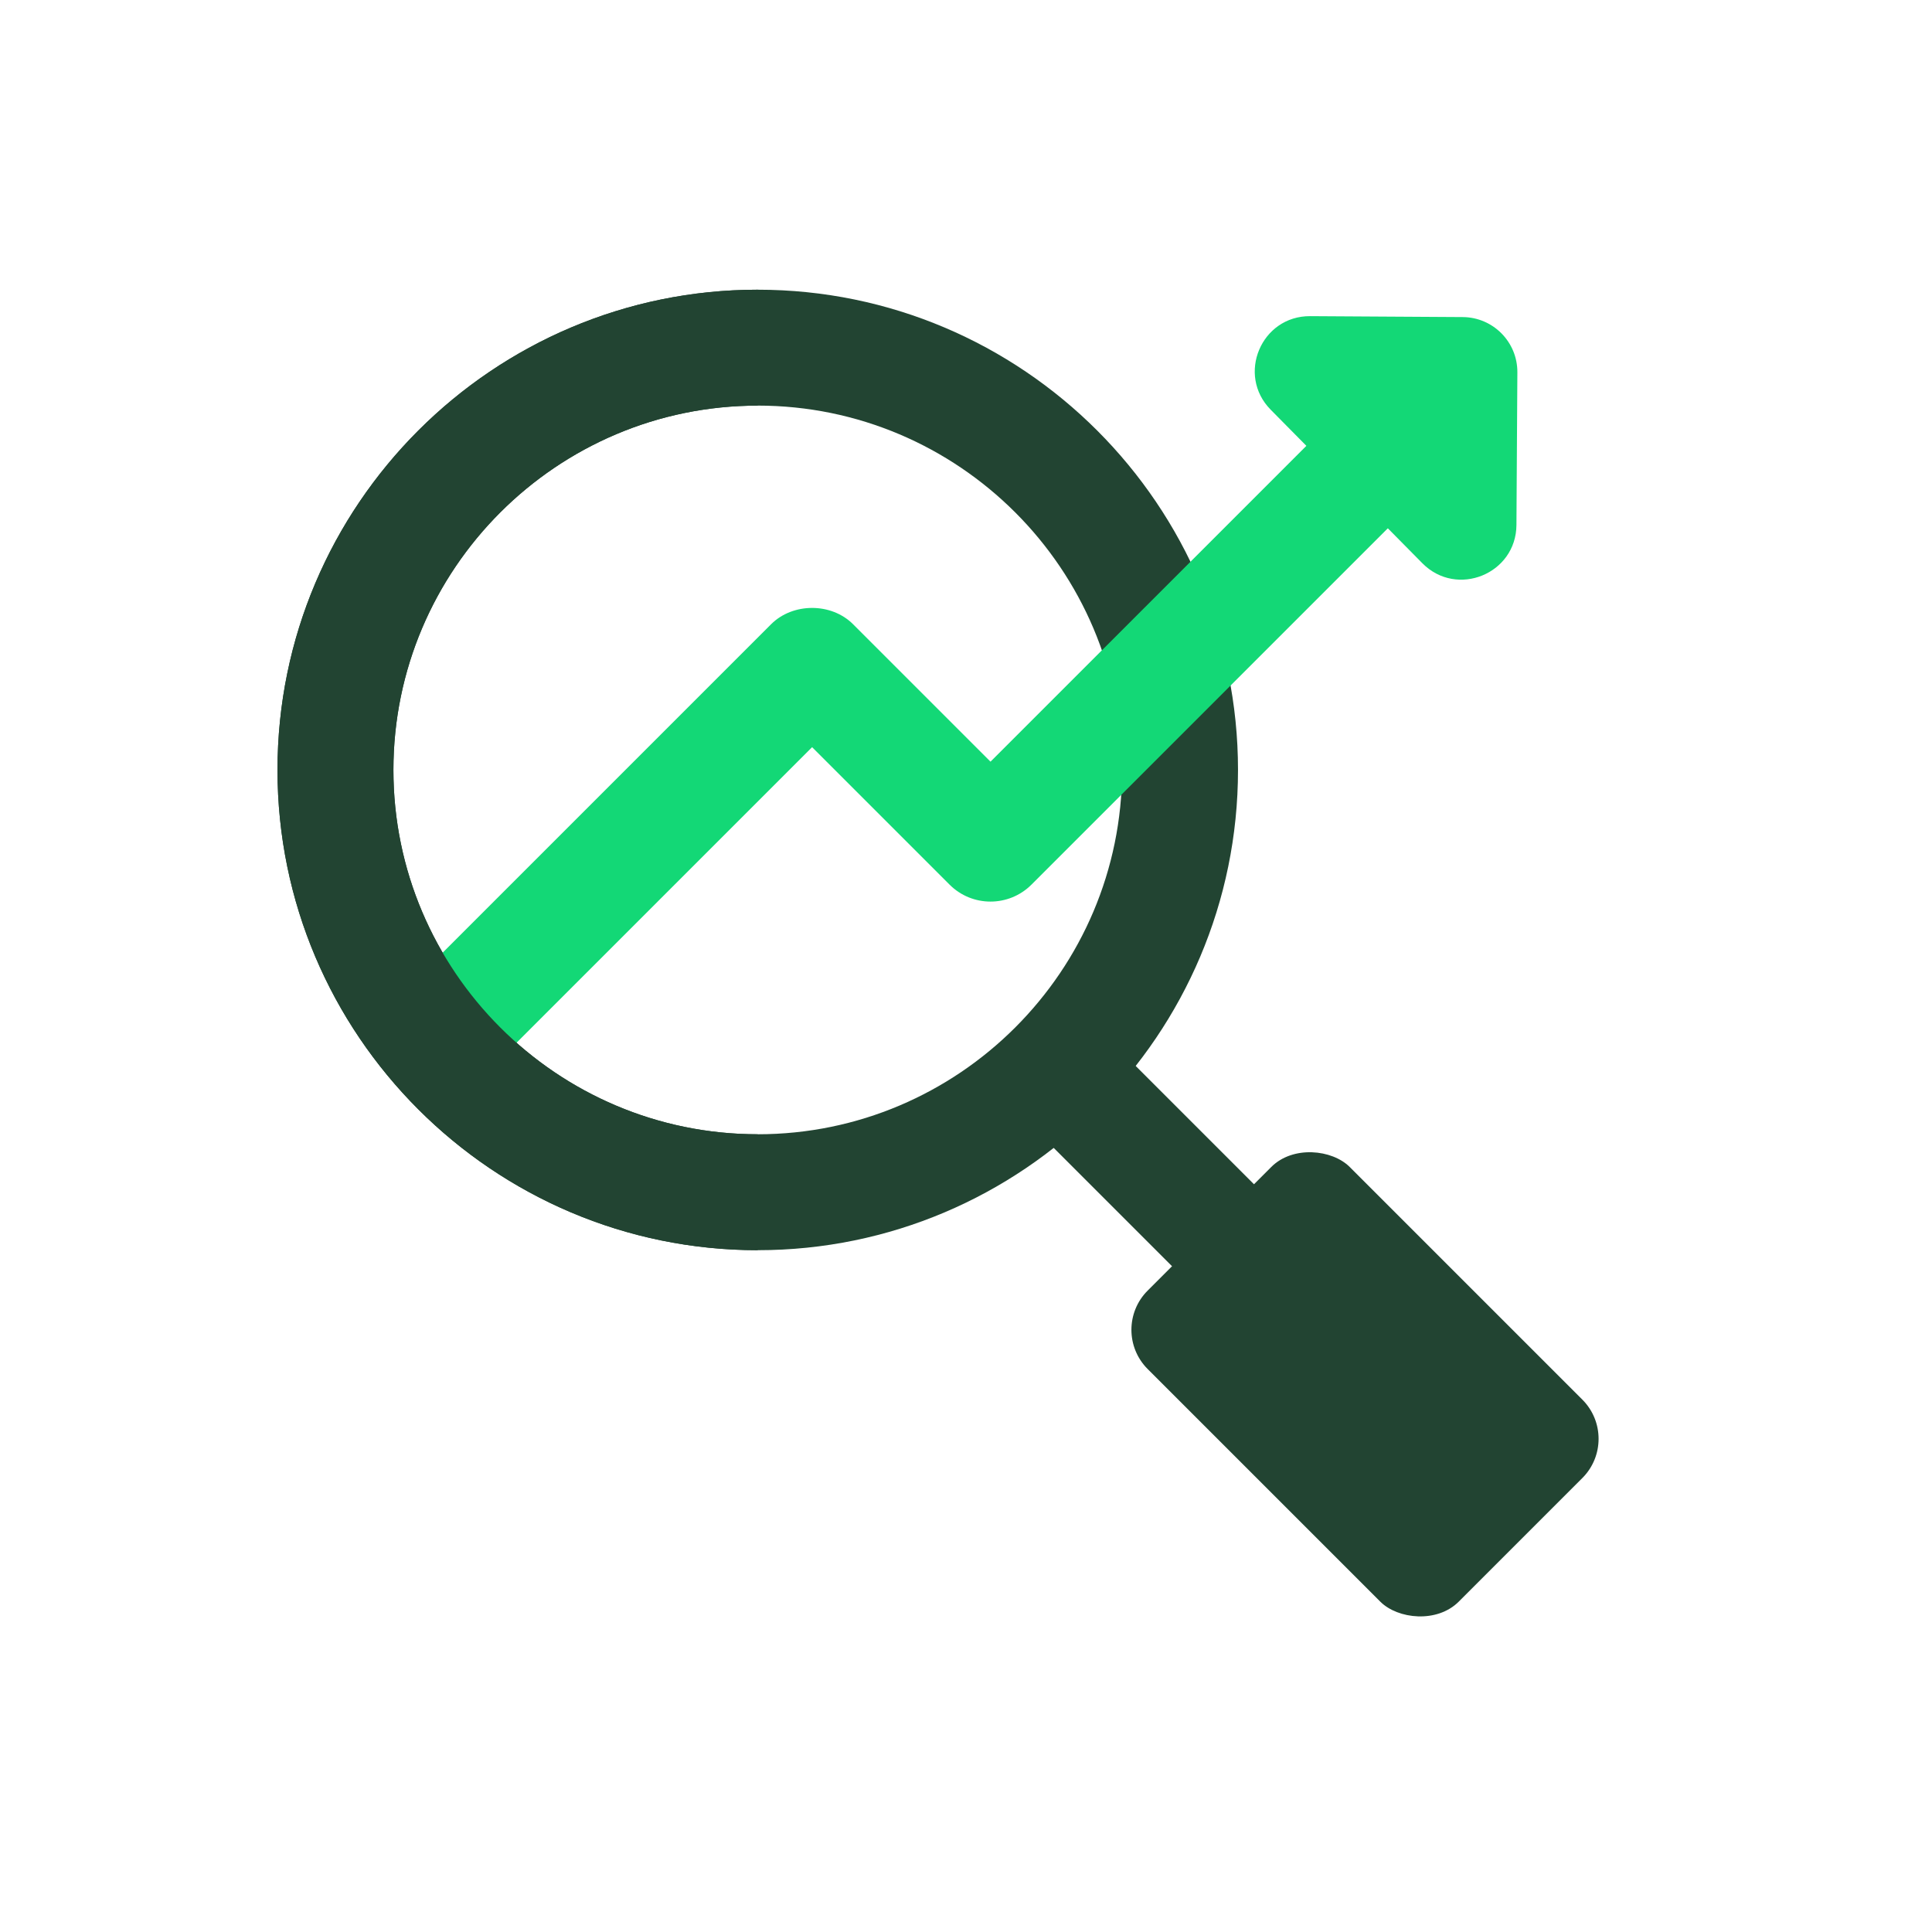
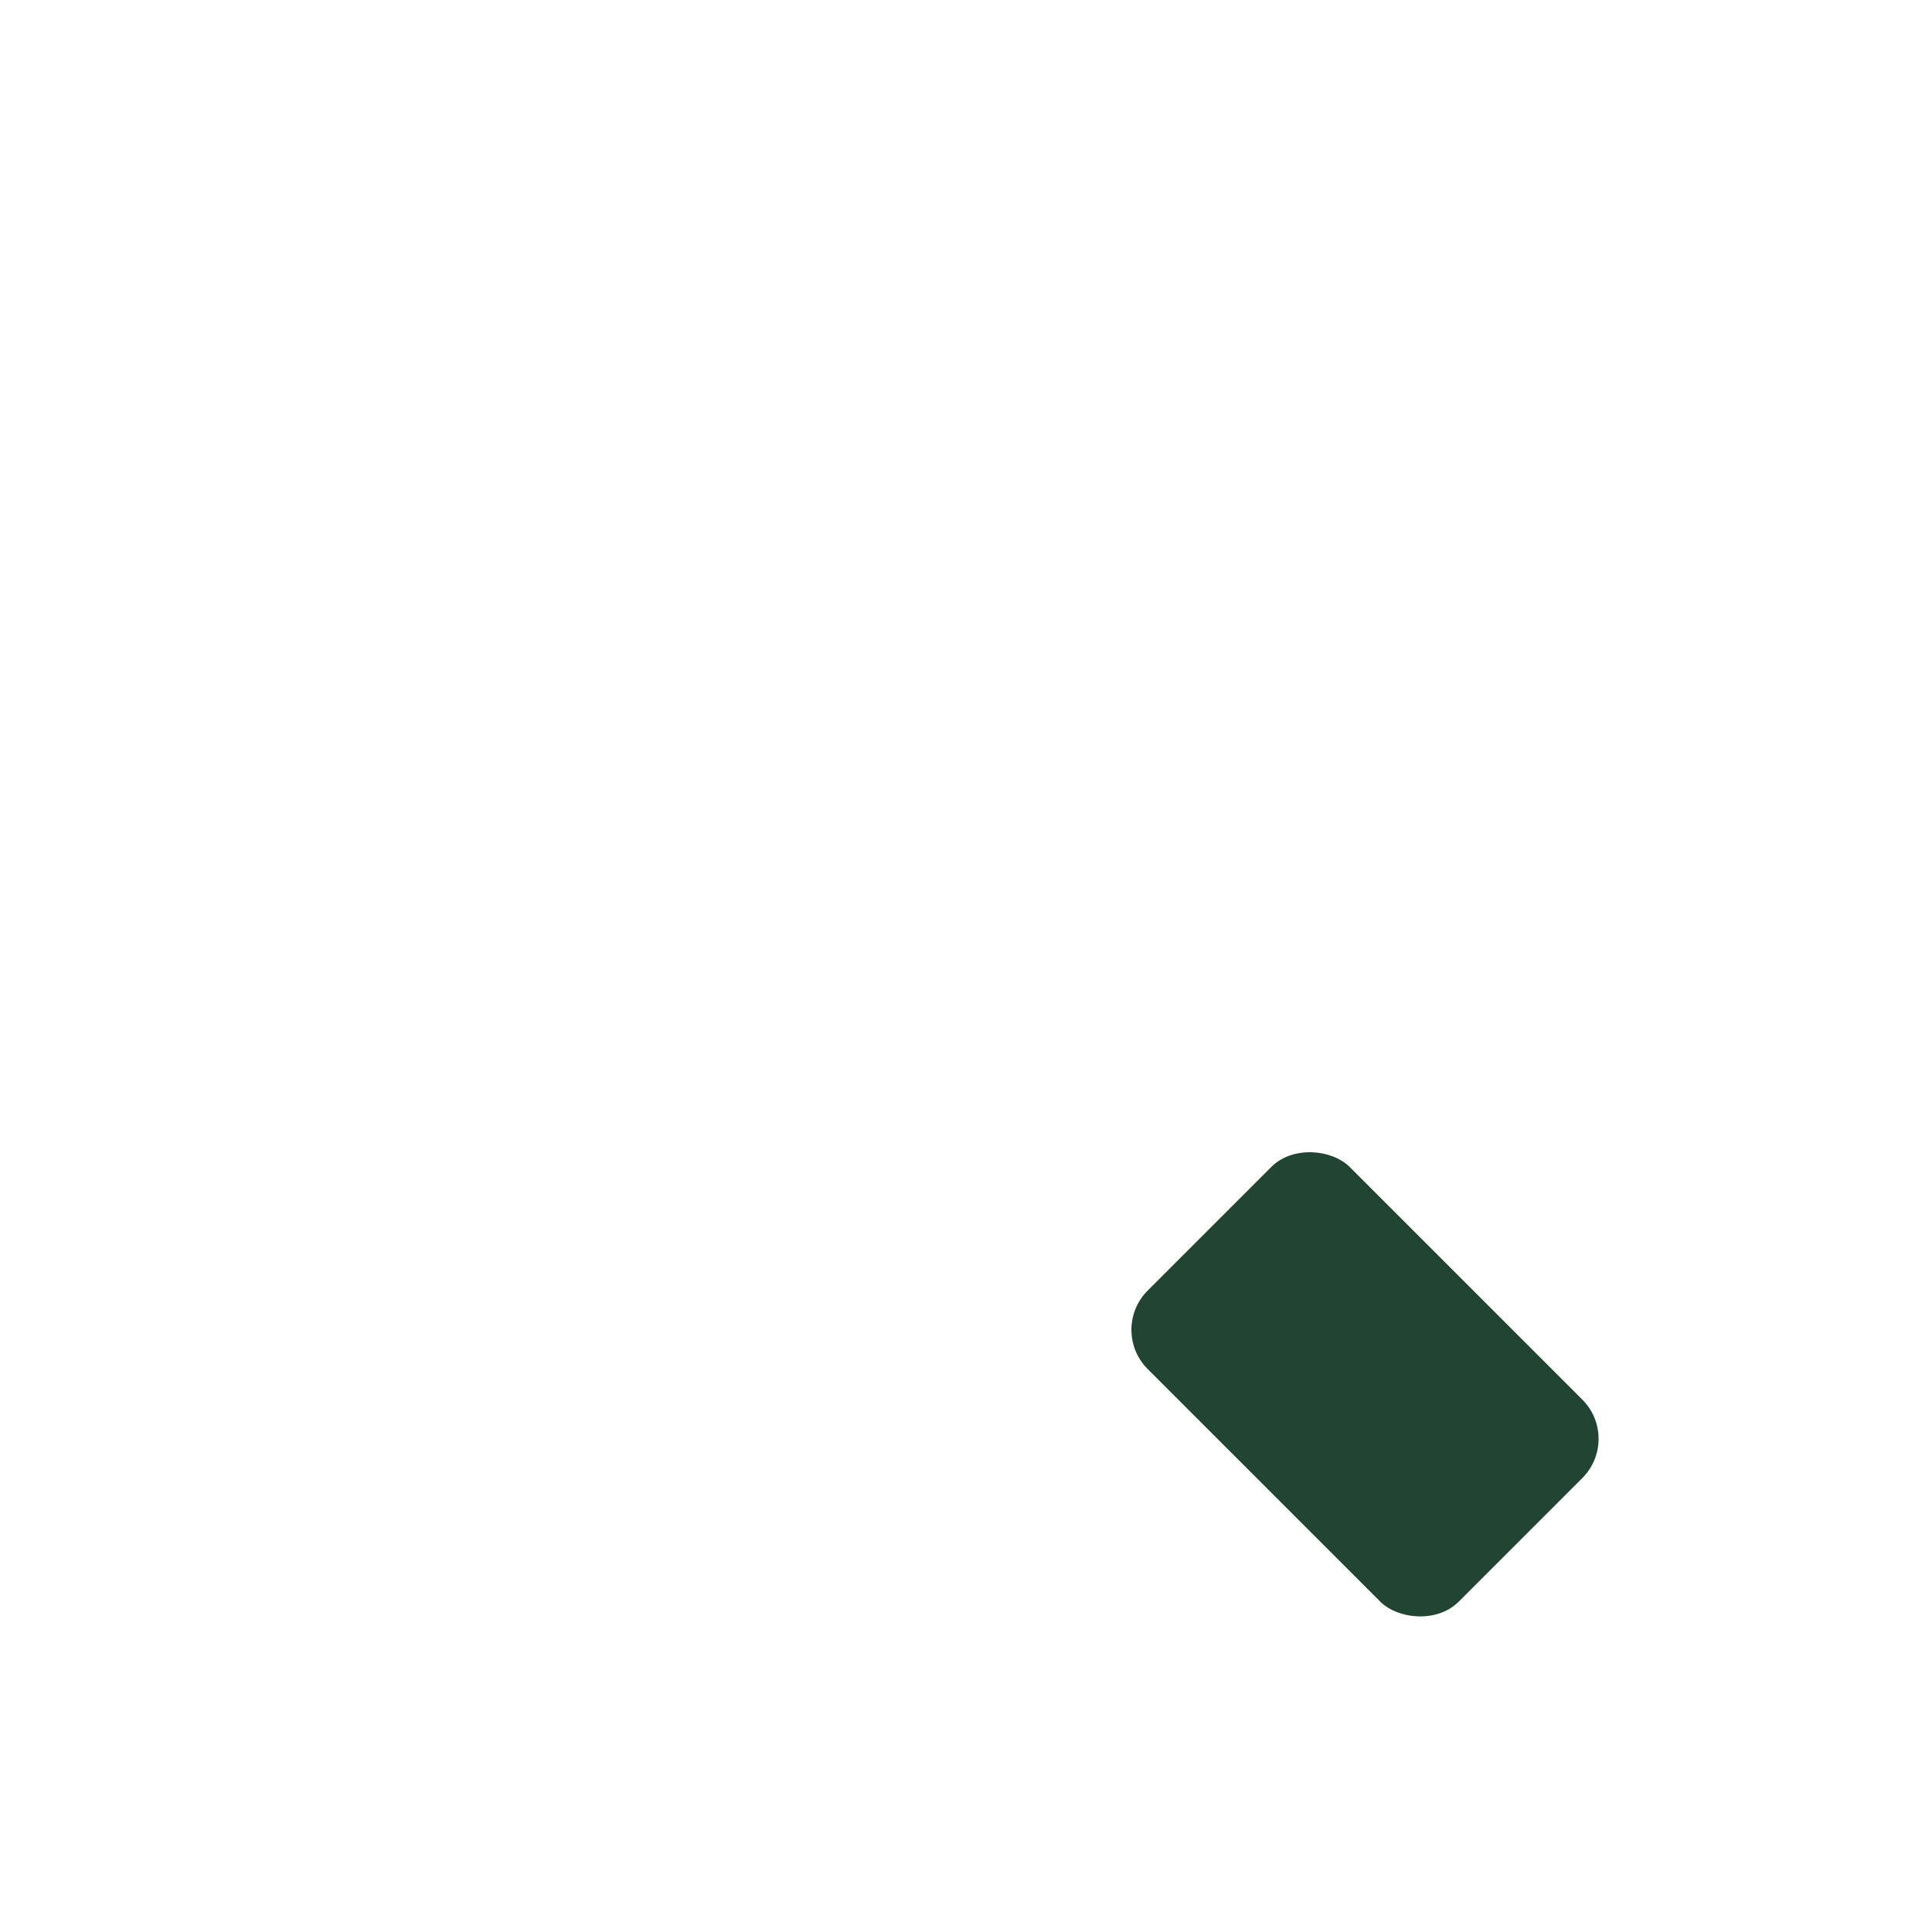
<svg xmlns="http://www.w3.org/2000/svg" id="Layer_2" viewBox="0 0 100 100">
  <defs>
    <style>.cls-1{fill:#13d876;}.cls-2{fill:#224432;}</style>
  </defs>
-   <path class="cls-2" d="M39.221,64.71c-13.707,0-24.858-11.151-24.858-24.857,0-13.707,11.151-24.858,24.858-24.858s24.858,11.151,24.858,24.858c0,13.706-11.151,24.857-24.858,24.857ZM39.221,20.994c-10.398,0-18.858,8.46-18.858,18.858s8.459,18.857,18.858,18.857,18.858-8.459,18.858-18.857-8.459-18.858-18.858-18.858Z" />
-   <rect class="cls-2" x="59.786" y="53.989" width="5.999" height="18.857" transform="translate(-26.454 62.971) rotate(-45)" />
  <rect class="cls-2" x="63.257" y="60.267" width="14.79" height="22.77" rx="2.871" ry="2.871" transform="translate(-29.972 70.945) rotate(-45)" />
-   <path class="cls-1" d="M24.012,55.452c-.768,0-1.536-.293-2.121-.879-1.172-1.171-1.172-3.07-0-4.242l18.021-18.021c1.125-1.124,3.117-1.126,4.243,0l7.114,7.114,19.321-19.32c1.172-1.172,3.07-1.172,4.242,0s1.172,3.071,0,4.242l-21.442,21.441c-1.173,1.172-3.072,1.172-4.242,0l-7.114-7.114-15.899,15.9c-.586.586-1.354.879-2.122.879Z" />
-   <path class="cls-2" d="M39.221,64.71c-13.707,0-24.858-11.151-24.858-24.857,0-13.707,11.151-24.858,24.858-24.858v6c-10.398,0-18.858,8.46-18.858,18.858s8.459,18.857,18.858,18.857v6Z" />
-   <path class="cls-1" d="M73.621,29.153l-7.848-7.944c-1.782-1.803-.493-4.861,2.042-4.845l7.896.048c1.572.01,2.838,1.291,2.828,2.863l-.048,7.896c-.015,2.535-3.088,3.786-4.87,1.982Z" />
</svg>